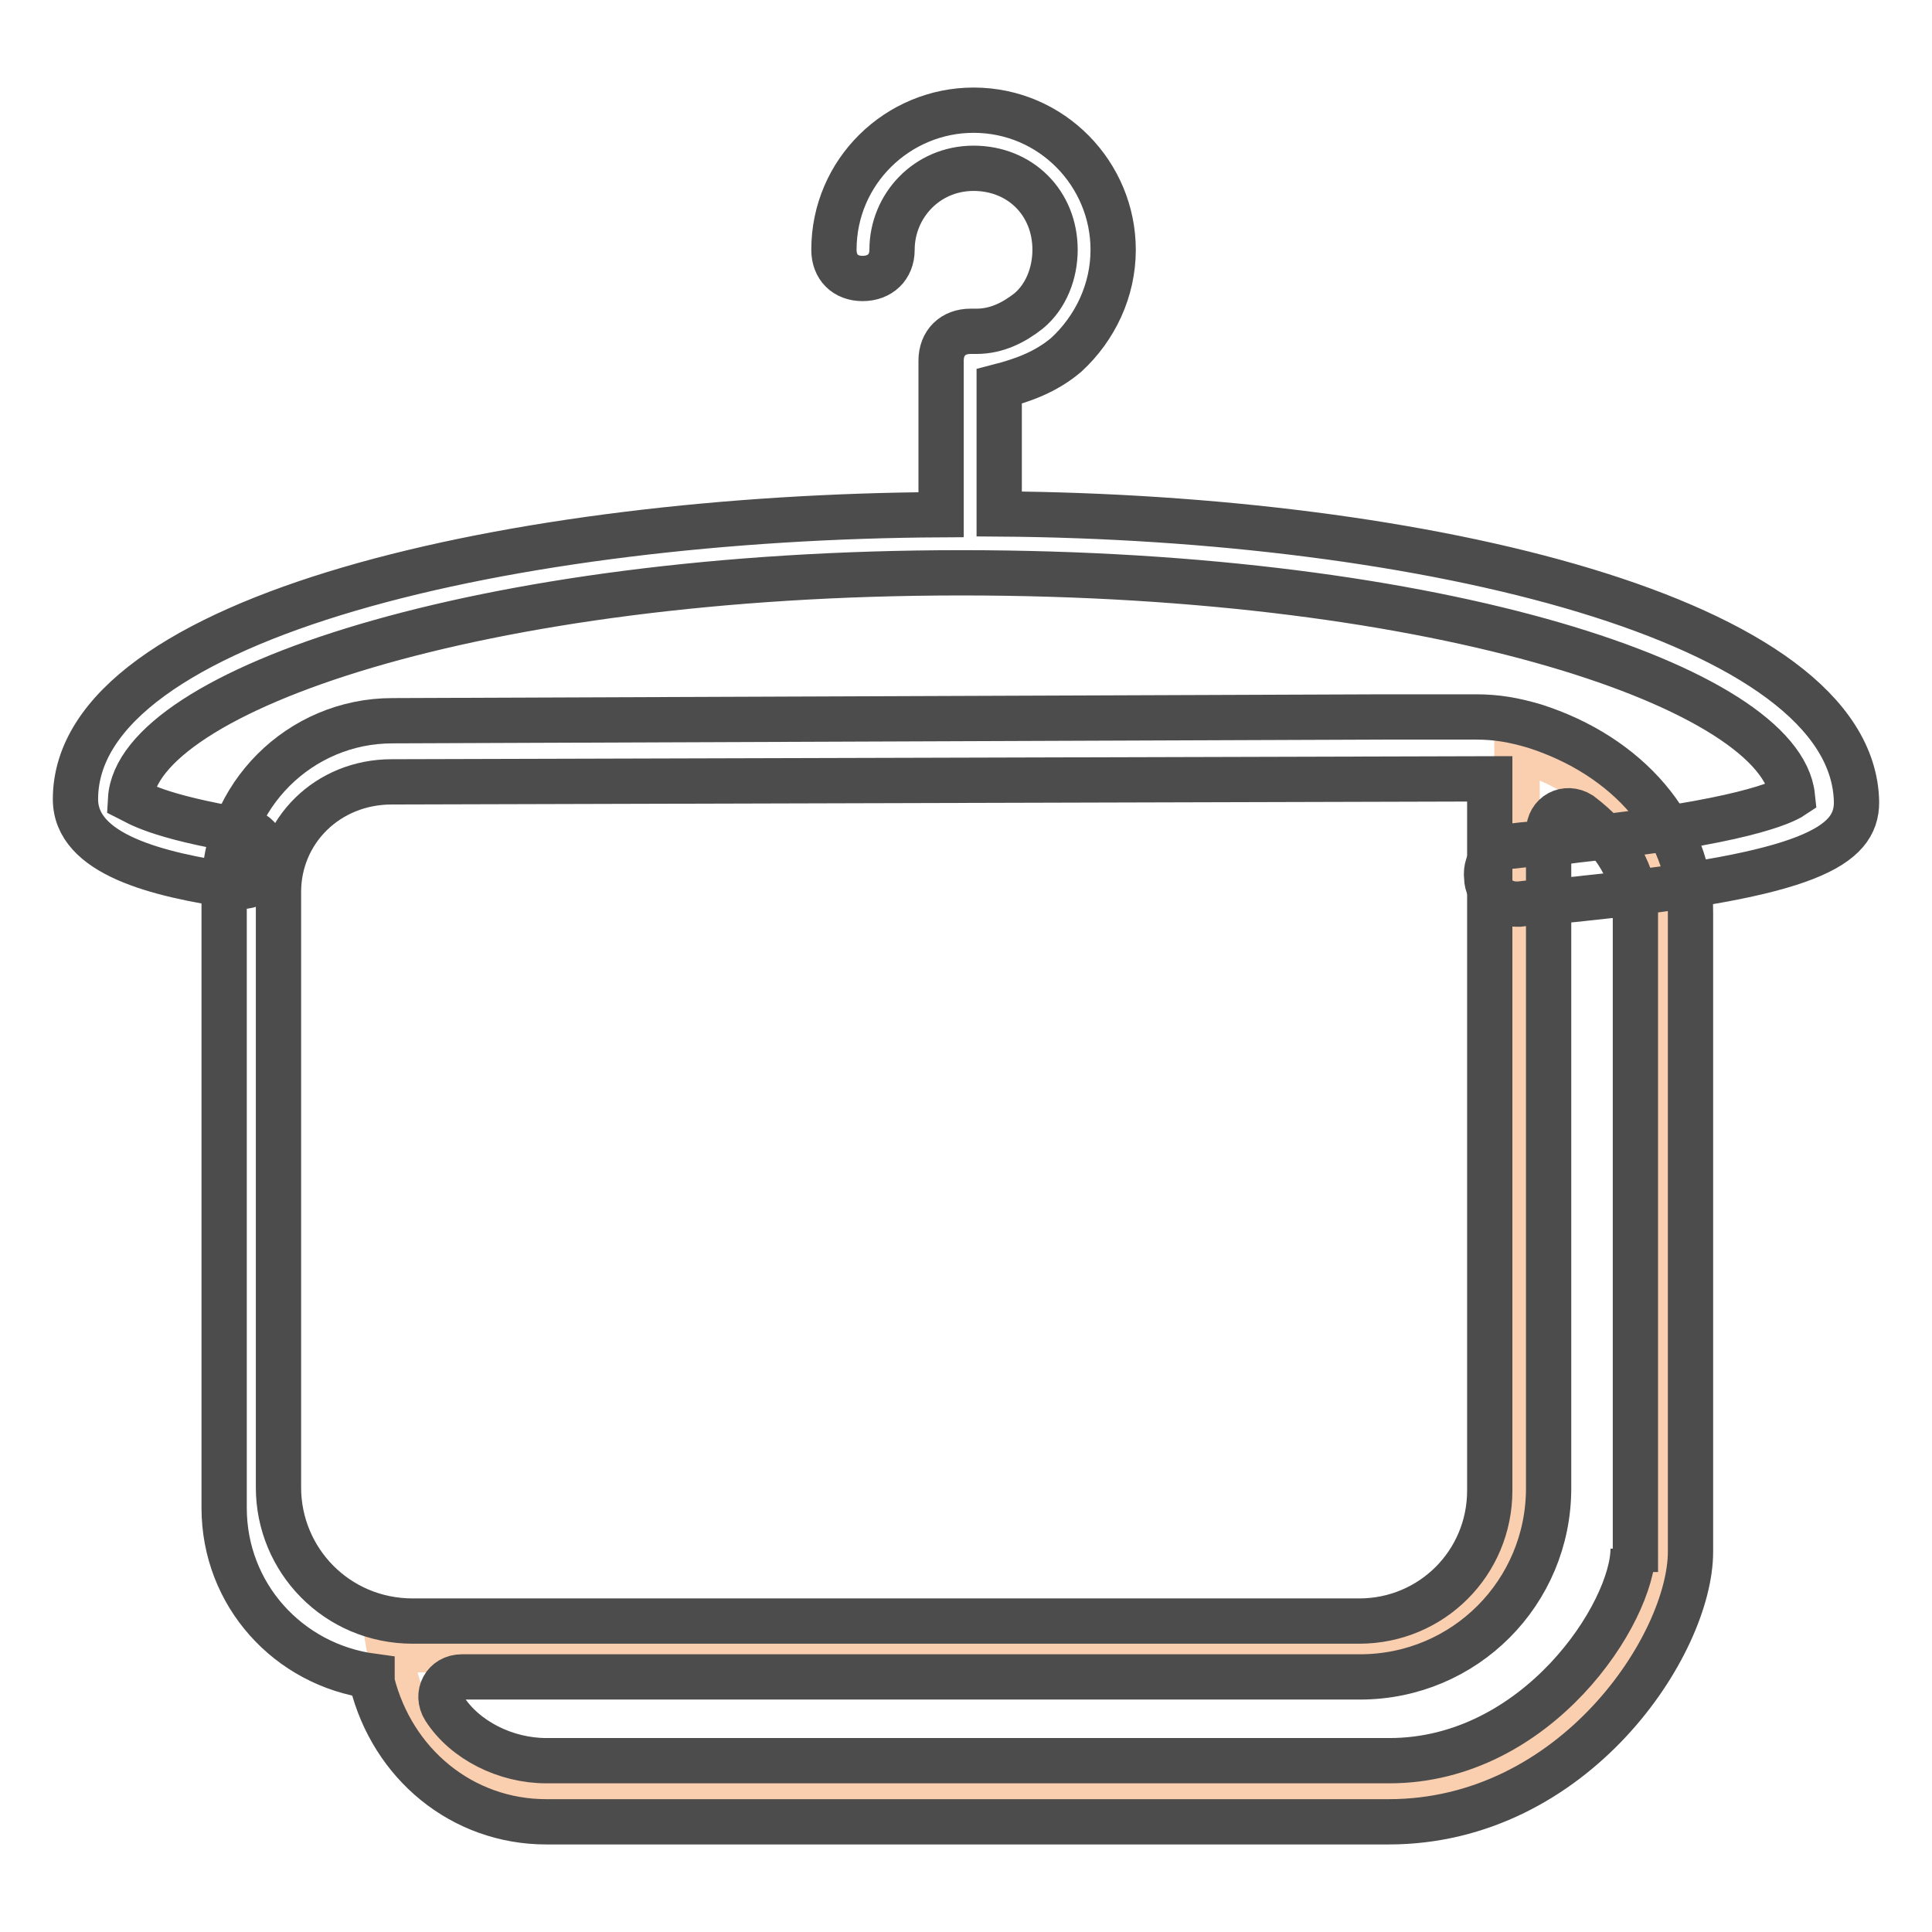
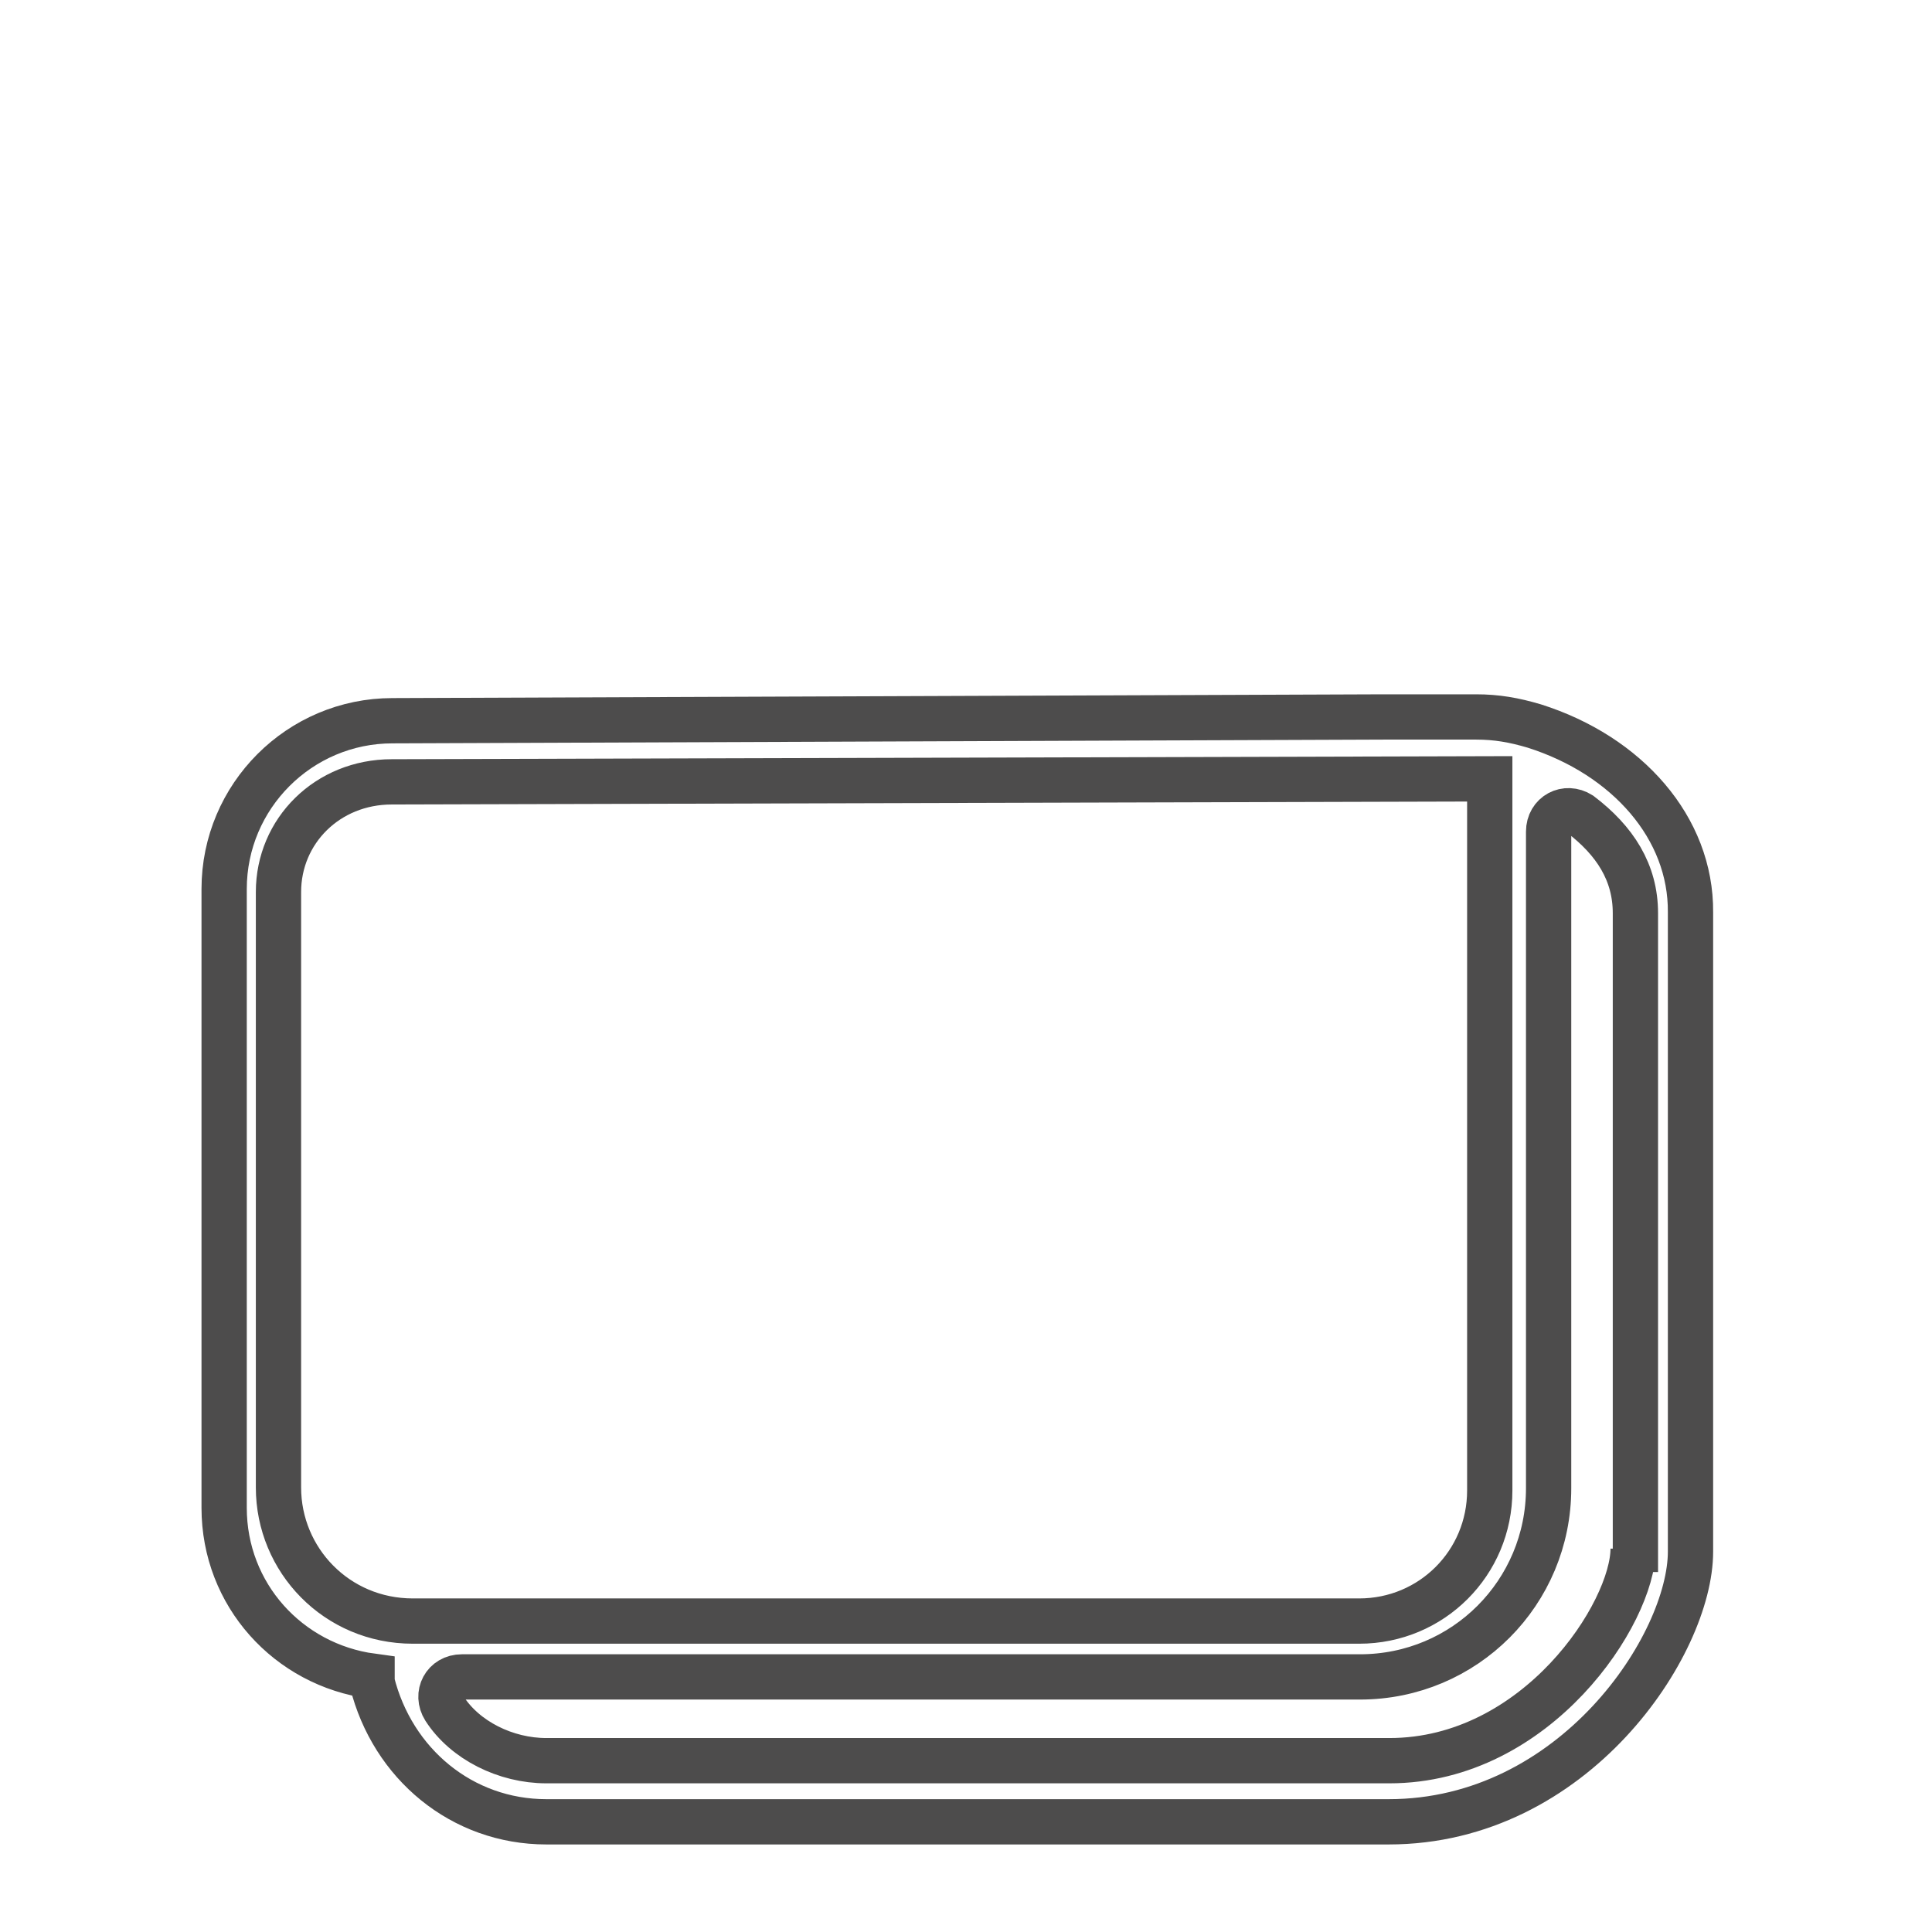
<svg xmlns="http://www.w3.org/2000/svg" version="1.1" x="0px" y="0px" viewBox="0 0 256 256" enable-background="new 0 0 256 256" xml:space="preserve">
  <g>
-     <path stroke-width="6" fill-opacity="0" stroke="#facfaf" d="M201,99.3c0,0,16.6,3.1,20,21.2l-0.8,87c-2.3,10.8-15.4,28.1-30,30.4L72,237.5c0,0-16.9,2.3-20.4-18.9h134 c0,0,15.4-2.7,15.4-21.2C201.3,164,201,99.3,201,99.3z" />
-     <path stroke-width="6" fill-opacity="0" stroke="#4d4c4c" d="M132.4,68.1V51.2c3.1-0.8,6.2-1.9,8.9-4.2c3.8-3.5,6.2-8.5,6.2-13.9c0-10-8.1-18.5-18.5-18.5 c-10,0-18.5,8.1-18.5,18.5c0,2.3,1.5,3.8,3.8,3.8c2.3,0,3.9-1.5,3.9-3.8c0-5.8,4.6-10.8,10.8-10.8c6.2,0,10.8,4.6,10.8,10.8 c0,3.1-1.2,6.2-3.5,8.1c-1.9,1.5-4.2,2.7-6.9,2.7H129h-0.4c-2.3,0-3.9,1.5-3.9,3.9v20.4C68.5,68.5,10,81.6,10,105.9 c0,7.3,10.8,10,21.2,11.5c2.3,0.4,4.2-1.2,4.2-3.1s-1.2-4.2-3.1-4.2c-11.5-1.9-14.2-3.8-15-4.2c0.8-14.2,45.8-30,110.1-30 c63.9,0,108.6,15.4,110.1,29.6c-1.2,0.8-6.9,3.5-28.5,5.8c-2.7,0.4-5.4,0.4-8.5,0.8c-1.9,0-3.8,1.9-3.5,4.2c0,1.9,1.9,3.5,3.9,3.5 h0.4c3.1-0.4,5.8-0.4,8.9-0.8c29.6-3.1,35.8-6.9,35.8-12.7C245.6,82,188.3,68.5,132.4,68.1L132.4,68.1z" />
    <path stroke-width="6" fill-opacity="0" stroke="#4d4c4c" d="M203.3,96.2c-2.7-0.8-5-1.2-7.7-1.2h-2.7h-9.6L52,95.5c-12.3,0-22.3,10-22.3,22.3v82 c0,11.5,8.5,20.8,19.6,22.3v0.8c2.7,10.8,11.9,18.5,23.1,18.5H184c24.6,0,40-23.5,40-35.8v-84.7 C224.1,109.7,215.6,100.1,203.3,96.2L203.3,96.2z M36.9,197.1v-78.9c0-8.1,6.5-14.6,15-14.6l145.5-0.4v94.3 c0,9.6-7.7,17.3-17.3,17.3H54.7C44.6,214.8,36.9,206.7,36.9,197.1z M216.4,205.2c0,8.5-12.7,28.1-32.3,28.1H72.4 c-5.4,0-10.8-2.7-13.5-6.9c-1.2-1.9,0-4.2,2.3-4.2h119c13.9,0,25-11.2,25-25v-80.5v-6.5c0-2.3,2.3-3.5,4.2-2.3 c4.6,3.5,7.3,7.7,7.3,13.1v84.3H216.4z" />
  </g>
</svg>